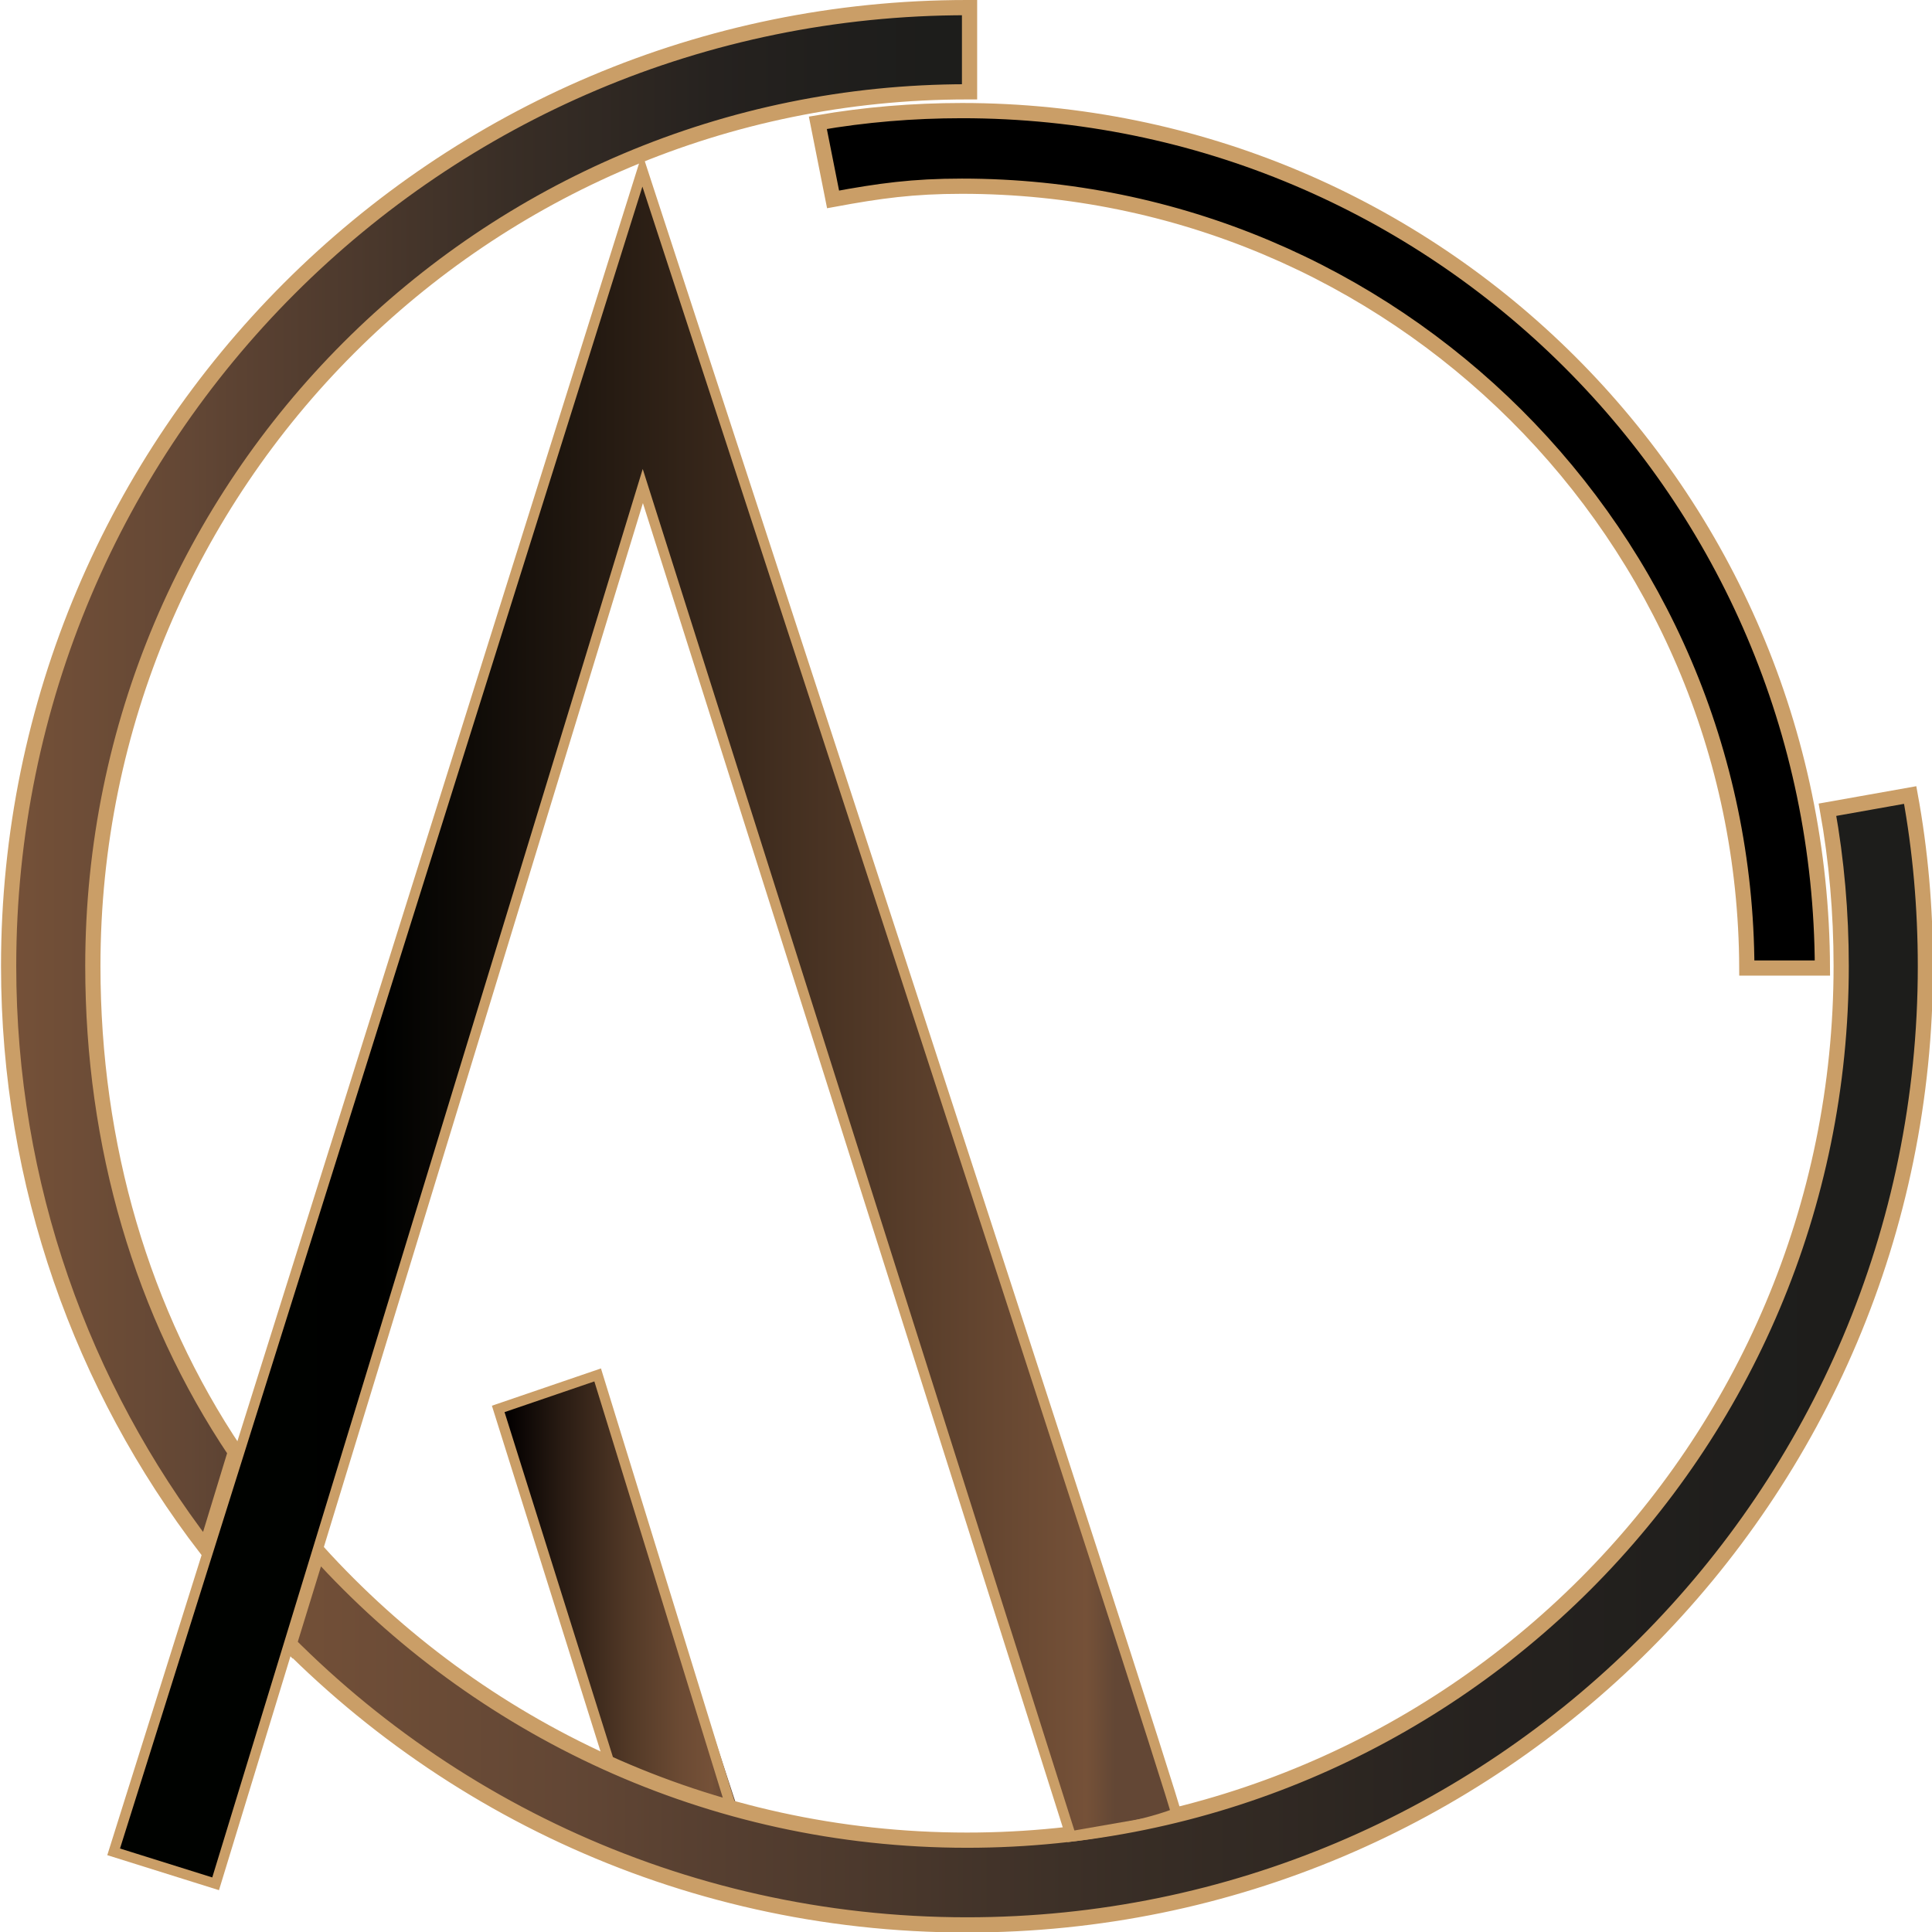
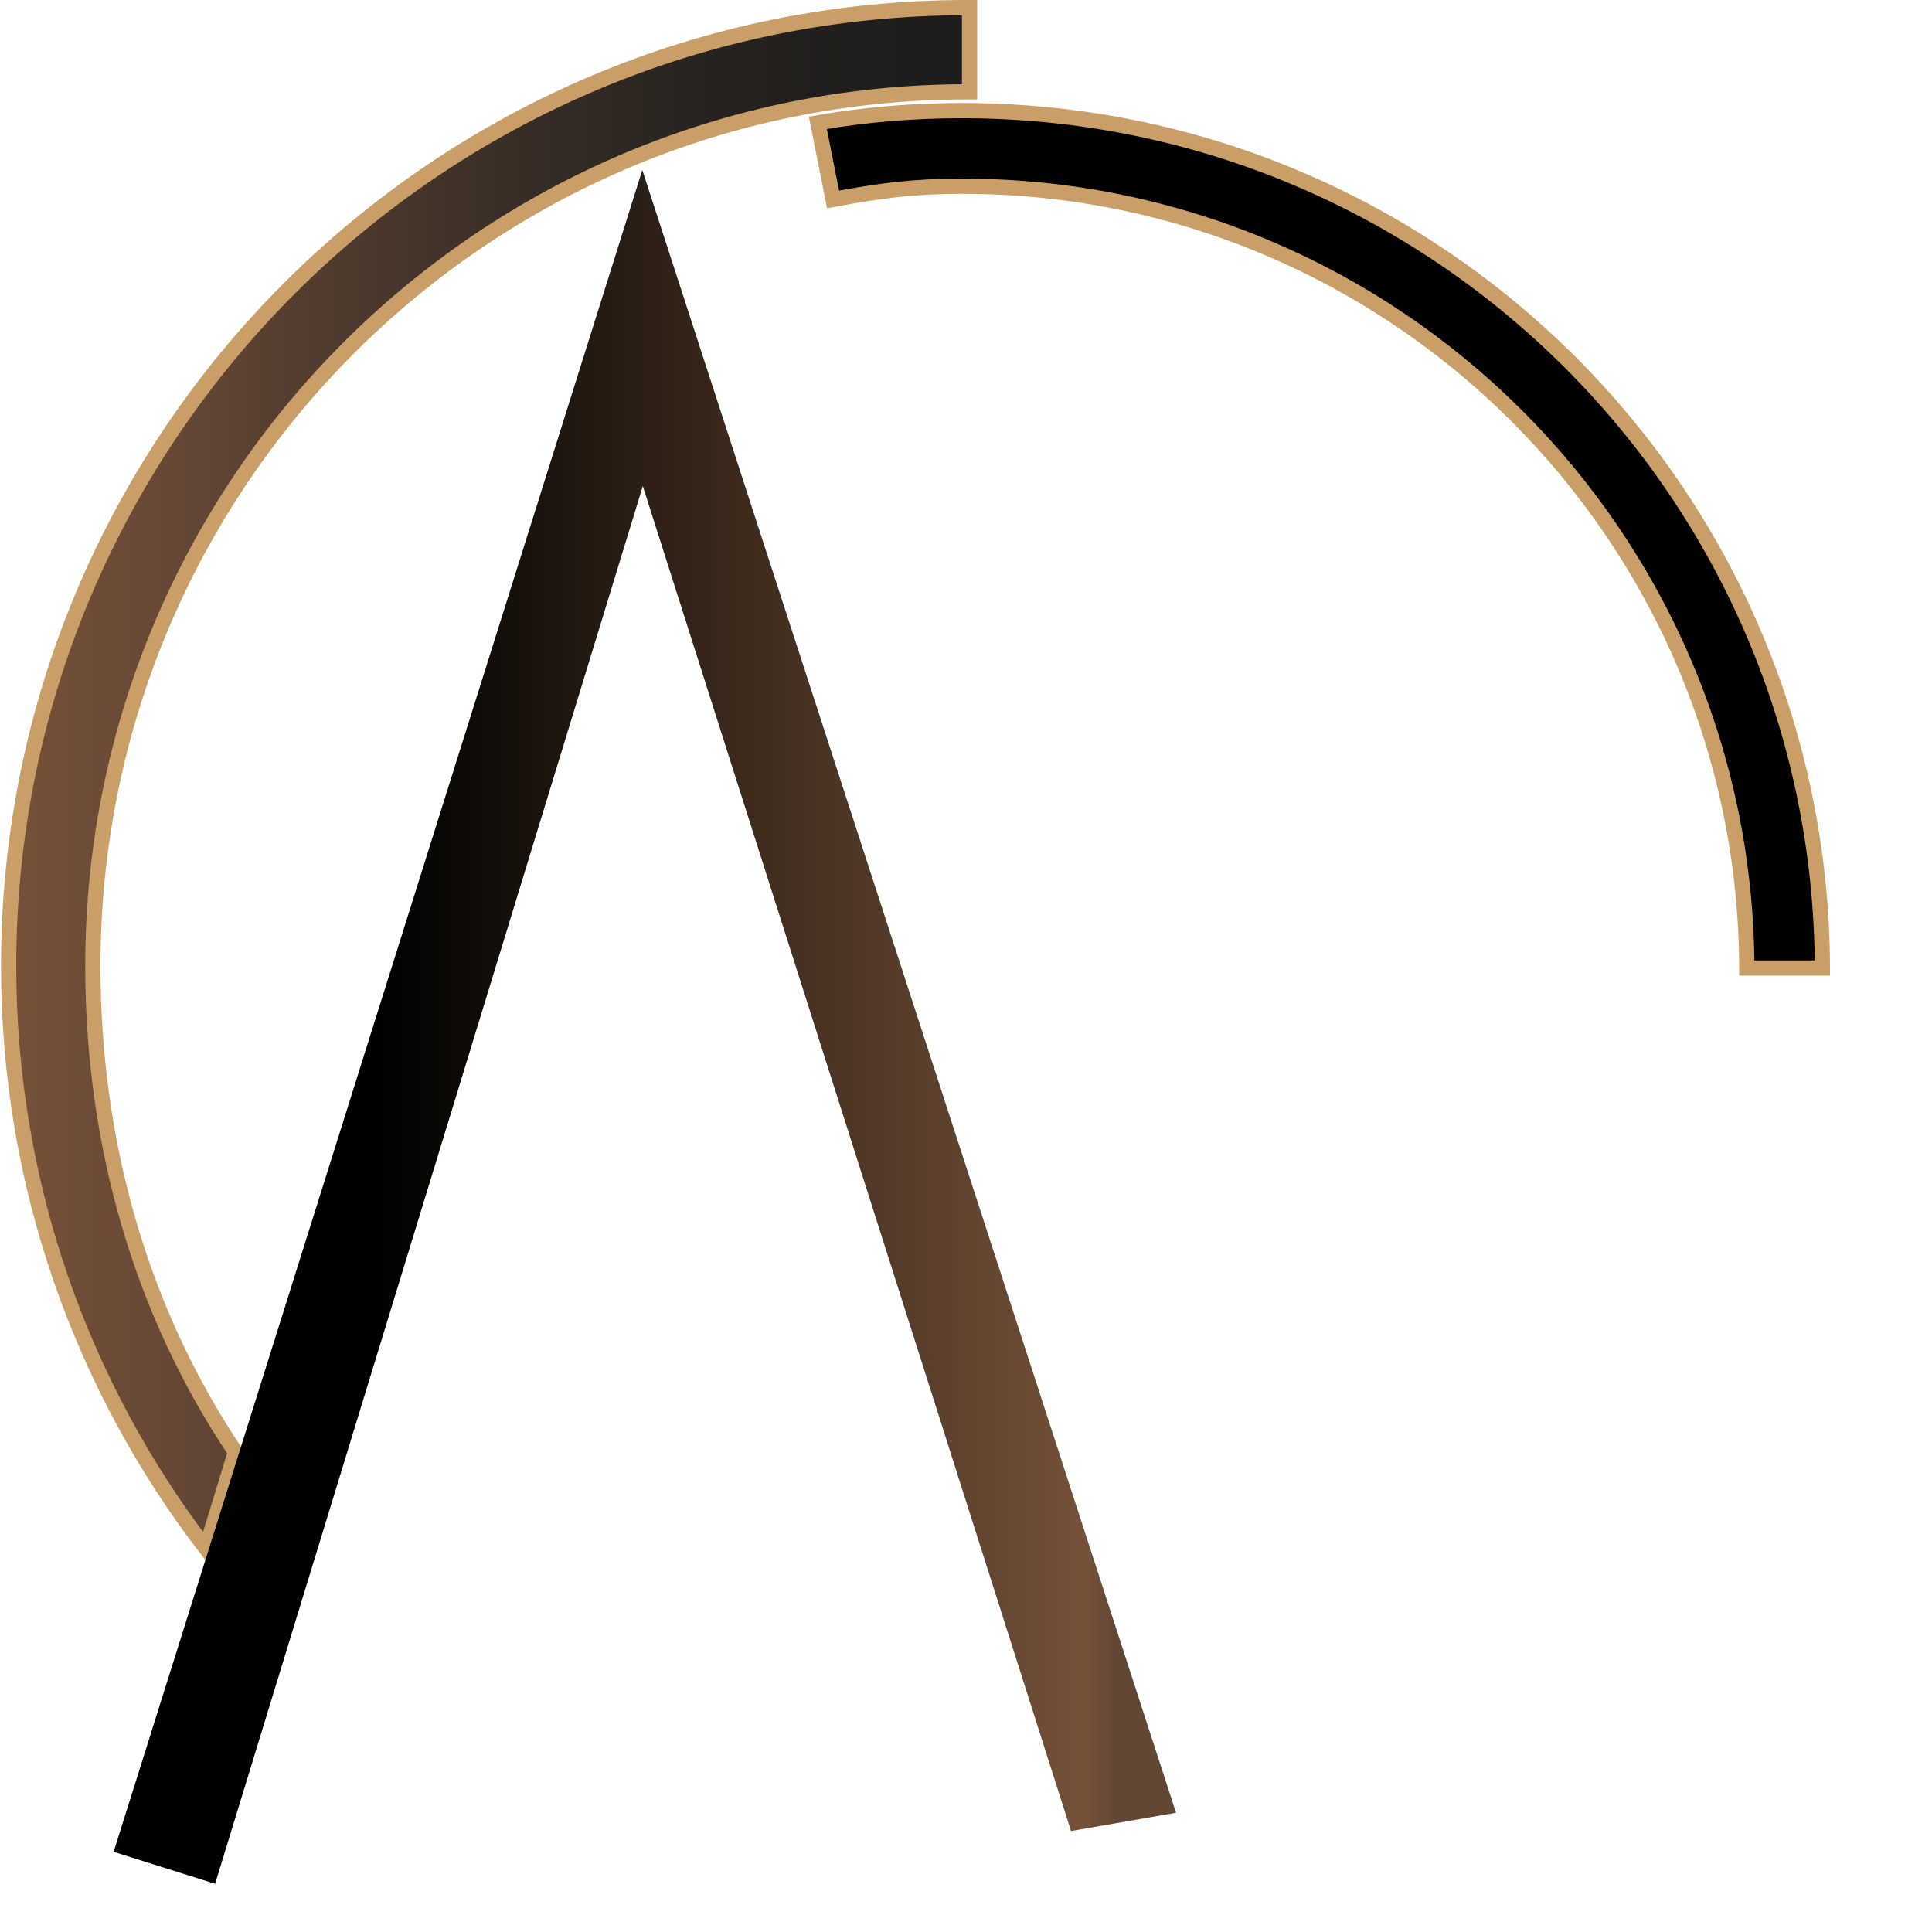
<svg xmlns="http://www.w3.org/2000/svg" id="Слой_1" x="0px" y="0px" viewBox="0 0 380.8 380.8" style="enable-background:new 0 0 380.8 380.8;" xml:space="preserve">
  <style type="text/css"> .st0{fill:url(#SVGID_1_);} .st1{fill:url(#SVGID_2_);} .st2{fill:none;stroke:#CA9E67;stroke-width:2;stroke-miterlimit:10;} .st3{fill:url(#SVGID_3_);} .st4{fill:none;stroke:#000000;stroke-width:20;stroke-miterlimit:10;} .st5{fill:url(#SVGID_4_);} .st6{fill:none;} .st7{fill:url(#SVGID_5_);} .st8{display:none;fill:url(#SVGID_6_);stroke:#CA9E67;stroke-width:3;stroke-miterlimit:10;} .st9{display:none;stroke:#CA9E67;stroke-width:3;stroke-miterlimit:10;} .st10{stroke:#CA9E67;stroke-width:3;stroke-miterlimit:10;} .st11{fill:url(#SVGID_7_);stroke:#CA9E67;stroke-width:3;stroke-miterlimit:10;} .st12{fill:url(#SVGID_8_);stroke:#CA9E67;stroke-width:3;stroke-miterlimit:10;} .st13{fill:url(#SVGID_9_);} </style>
  <g>
    <rect x="-523.8" y="-141.6" class="st6" width="595.3" height="841.9" />
  </g>
  <linearGradient id="SVGID_1_" gradientUnits="userSpaceOnUse" x1="-515.974" y1="700.265" x2="-514.974" y2="700.265" gradientTransform="matrix(50.517 0 0 -50.517 26162.133 35694.055)">
    <stop offset="0" style="stop-color:#030000" />
    <stop offset="7.135440e-02" style="stop-color:#030000" />
    <stop offset="0.27" style="stop-color:#271A12" />
    <stop offset="0.535" style="stop-color:#513826" />
    <stop offset="0.743" style="stop-color:#6B4A33" />
    <stop offset="0.867" style="stop-color:#755138" />
    <stop offset="0.938" style="stop-color:#634735" />
    <stop offset="1" style="stop-color:#634735" />
  </linearGradient>
-   <polyline class="st0" points="117.2,270.5 146.8,360.8 126.8,367.3 97.2,277.1 " />
-   <polygon class="st2" points="98.2,277.7 117.8,271 146,362.4 123.4,357.9 " />
  <path class="st10" d="M189.6,21.8c-9.7,0-19.2,0.8-28.4,2.4l3,15.1c9.2-1.7,15.7-2.6,25.4-2.6c85.2,0,154.4,68.9,154.7,154.1h14.9 C358.9,97.4,283.1,21.8,189.6,21.8z" />
  <g>
    <linearGradient id="SVGID_2_" gradientUnits="userSpaceOnUse" x1="1.71" y1="153.35" x2="191.116" y2="153.35">
      <stop offset="0" style="stop-color:#755138" />
      <stop offset="0.188" style="stop-color:#634735" />
      <stop offset="0.265" style="stop-color:#584031" />
      <stop offset="0.519" style="stop-color:#392E26" />
      <stop offset="0.734" style="stop-color:#26221F" />
      <stop offset="0.884" style="stop-color:#1F1E1C" />
      <stop offset="0.963" style="stop-color:#1D1D1B" />
      <stop offset="1" style="stop-color:#1D1D1B" />
    </linearGradient>
    <path style="fill:url(#SVGID_2_);stroke:#CA9E67;stroke-width:3;stroke-miterlimit:10;" d="M46.4,286.2 c-18.4-27.4-28.1-60.4-28.1-95.8c0-95.2,77.1-172.3,172.3-172.3c0.2,0,0.3,0,0.5,0V1.5c-0.2,0-0.3,0-0.5,0 C86.3,1.5,1.7,86.1,1.7,190.4c0,43.2,14.5,83,38.9,114.8L46.4,286.2z" />
    <linearGradient id="SVGID_3_" gradientUnits="userSpaceOnUse" x1="48.238" y1="267.99" x2="379.5" y2="267.99">
      <stop offset="0" style="stop-color:#755138" />
      <stop offset="0.188" style="stop-color:#634735" />
      <stop offset="0.265" style="stop-color:#584031" />
      <stop offset="0.519" style="stop-color:#392E26" />
      <stop offset="0.734" style="stop-color:#26221F" />
      <stop offset="0.884" style="stop-color:#1F1E1C" />
      <stop offset="0.963" style="stop-color:#1D1D1B" />
      <stop offset="1" style="stop-color:#1D1D1B" />
    </linearGradient>
-     <path style="fill:url(#SVGID_3_);stroke:#CA9E67;stroke-width:3;stroke-miterlimit:10;" d="M376.5,156.7l-16.3,2.9 c1.8,10,2.7,20.3,2.7,30.8c0,95.2-77.1,172.3-172.3,172.3c-50.8,0-96.4-22-128-56.9l0,0L57,324c0,0-7.3-7.8-8.8-9.4 c34.6,39.7,85.6,64.8,142.4,64.8c104.3,0,188.9-84.6,188.9-188.9C379.5,178.9,378.5,167.6,376.5,156.7z" />
  </g>
  <linearGradient id="SVGID_4_" gradientUnits="userSpaceOnUse" x1="21.413" y1="202.374" x2="232.797" y2="202.374">
    <stop offset="0" style="stop-color:#000200" />
    <stop offset="0.134" style="stop-color:#000200" />
    <stop offset="0.254" style="stop-color:#000100" />
    <stop offset="0.912" style="stop-color:#755138" />
    <stop offset="0.938" style="stop-color:#634735" />
    <stop offset="1" style="stop-color:#634735" />
  </linearGradient>
  <polygon class="st5" points="22.4,365 126.6,33.5 231.8,357.3 211.1,360.9 126.7,95.8 42.4,371.3 " />
-   <path class="st2" d="M126.6,33.5L22.4,365l20.1,6.3l84.2-275.5L211.1,362c0,0,12.7-1.5,20.7-4.6C231.8,355.1,126.6,33.5,126.6,33.5z " />
</svg>